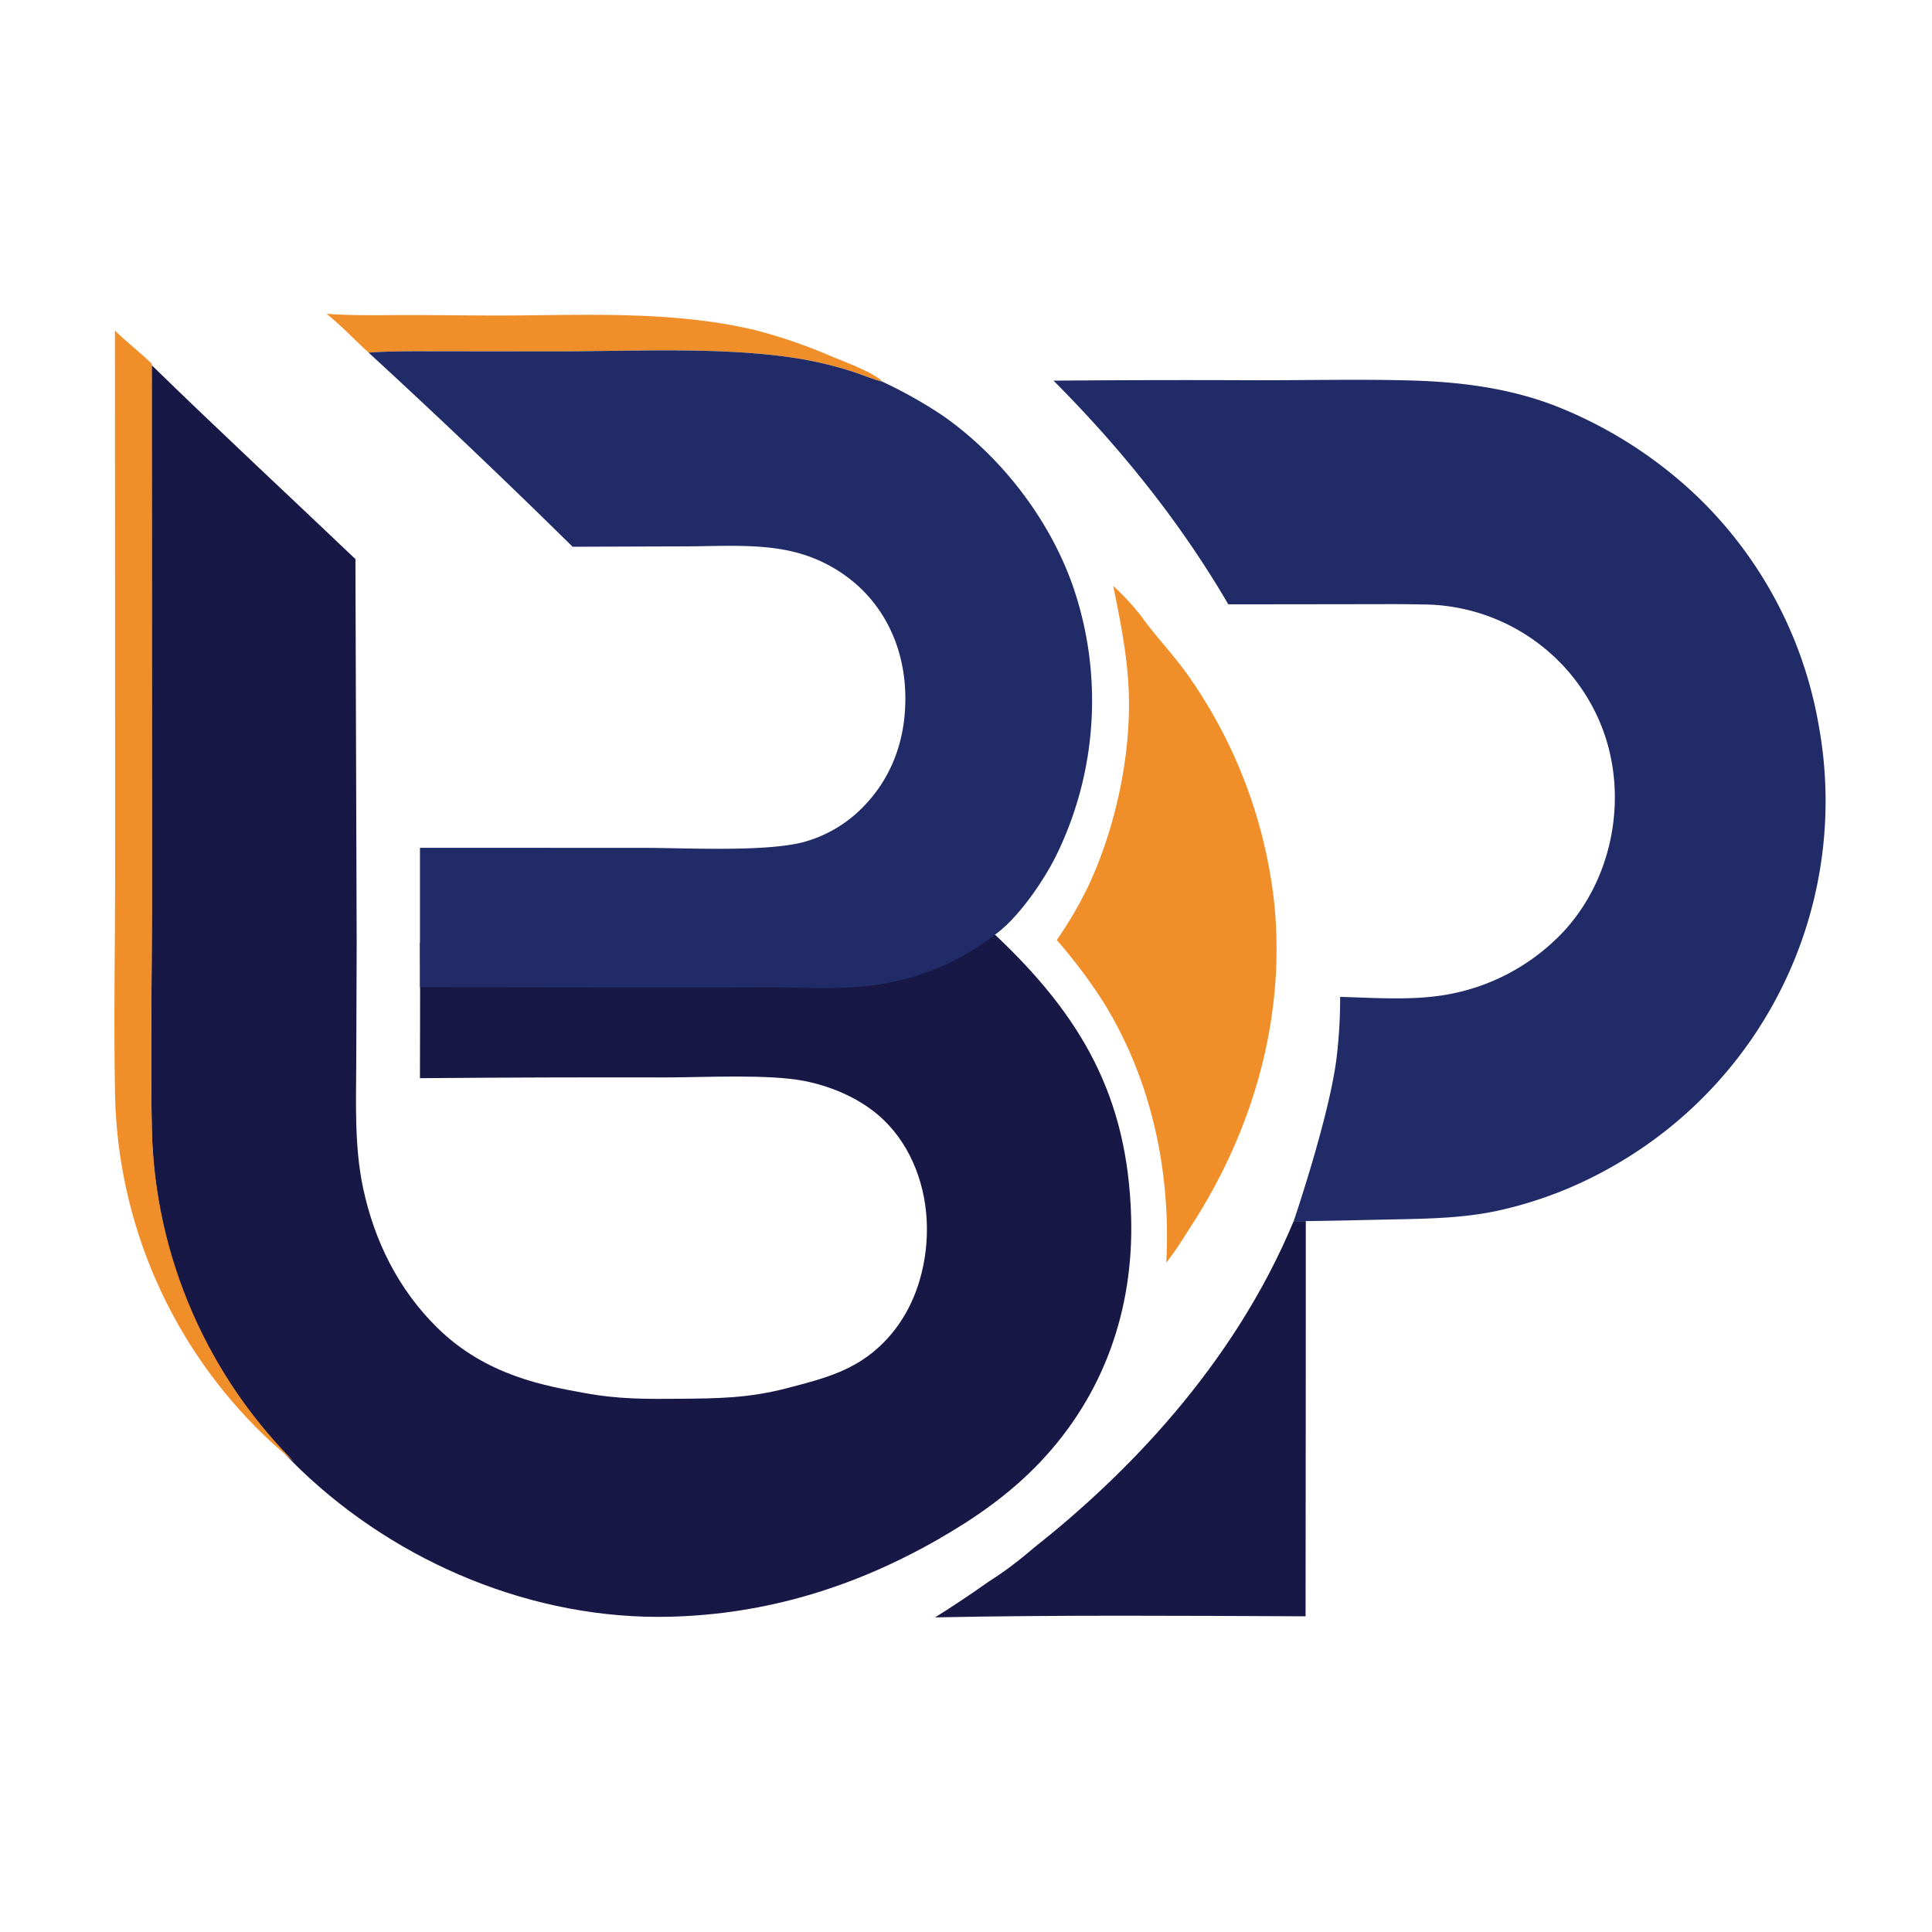
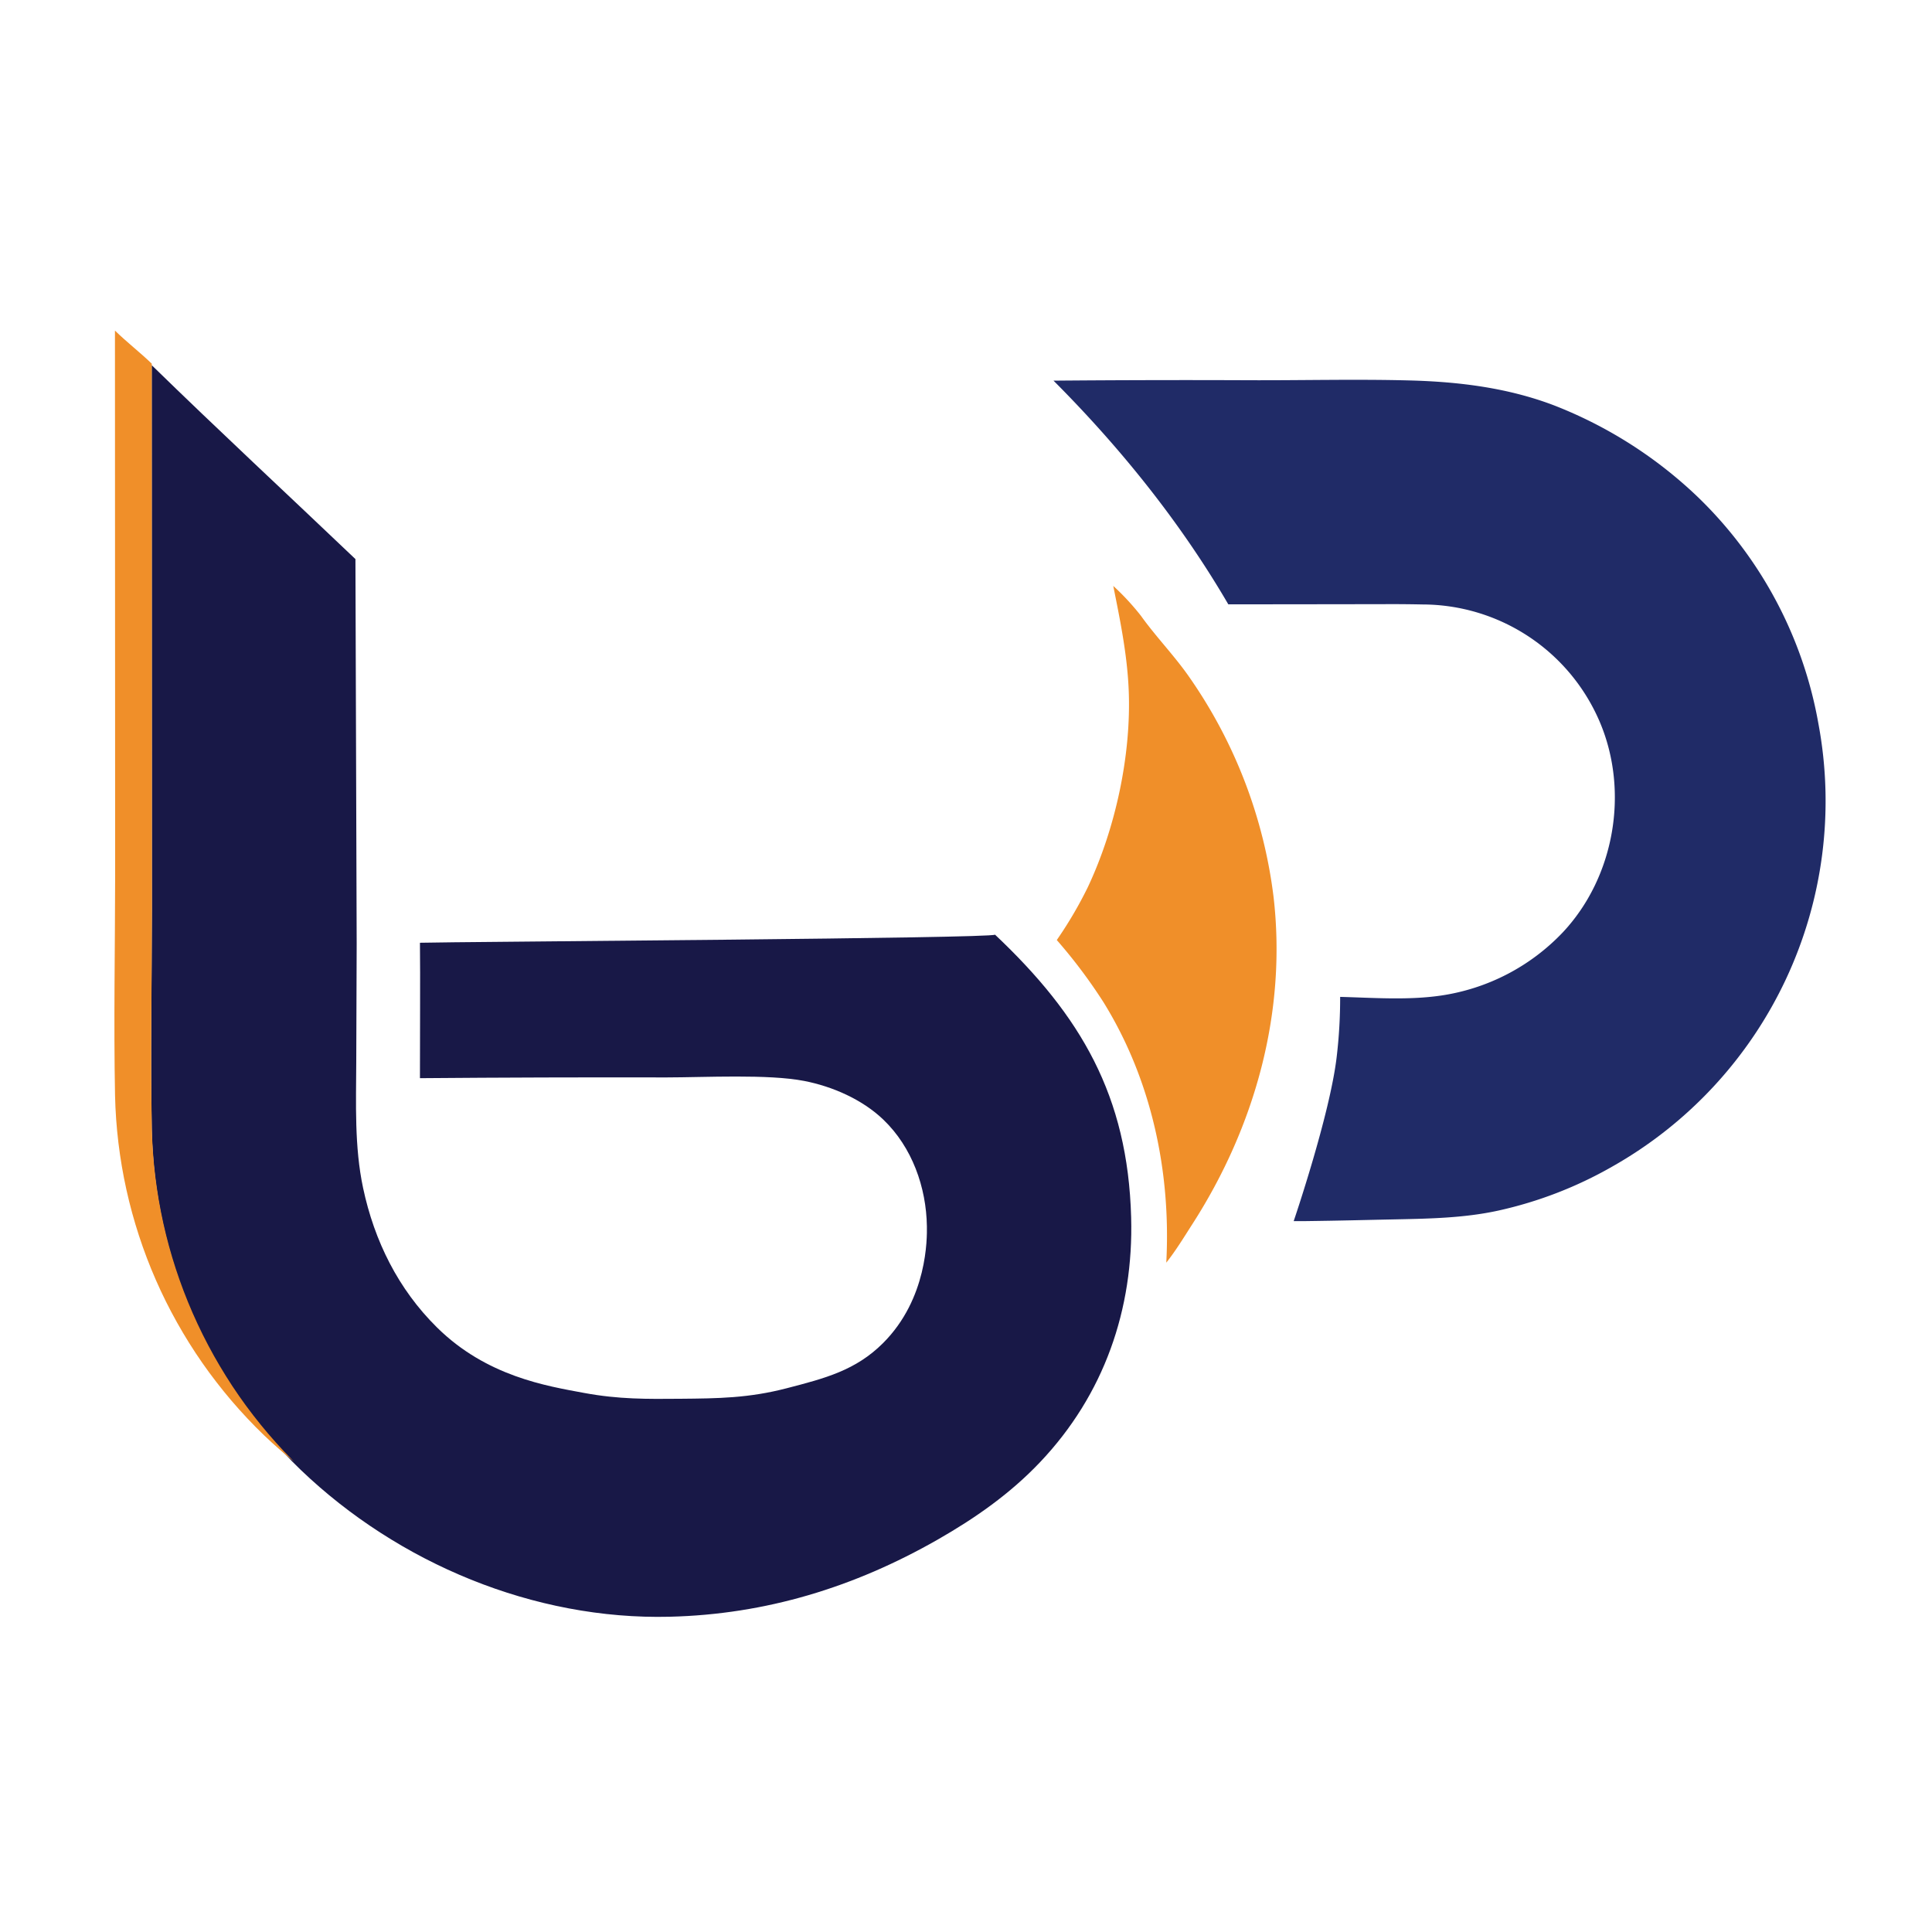
<svg xmlns="http://www.w3.org/2000/svg" width="512" height="512" viewBox="0 0 512 512">
  <defs>
    <clipPath id="clip-bridgepago-monogram">
      <rect width="512" height="512" />
    </clipPath>
  </defs>
  <g id="bridgepago-monogram" clip-path="url(#clip-bridgepago-monogram)">
    <g id="Grupo_3" data-name="Grupo 3" transform="translate(-3 43)">
      <g id="Grupo_2" data-name="Grupo 2" transform="translate(-1030.022 -387.905)">
        <g id="Grupo_1" data-name="Grupo 1" transform="translate(1063.337 428.058)">
          <path id="Trazado_2" data-name="Trazado 2" d="M1054.4,421.215c17.788,17.356,36,34.246,53.99,51.389l.33,102.015-.112,31.219c-.046,11.091-.507,22.505,1.809,33.416,2.987,14.06,9.31,26.826,19.582,36.969,13.149,12.987,29.067,15.524,39.072,17.374,9.082,1.68,16.587,1.611,25.484,1.53,9.939-.089,18-.162,28.1-2.779,10.152-2.629,18.321-4.742,25.558-11.972,11.8-11.792,11.667-27.78,11.619-30.922-.157-10.4-3.918-20.99-11.545-28.3-5.568-5.339-13.469-8.795-20.975-10.254-9.543-1.855-26.354-.939-36.458-.931-21.764-.046-43.6.018-65.368.2-.015-8.036.111-27.851,0-35.888,3.844-.127,44.086-.424,82.252-.82,35.672-.37,69.527-.83,70.154-1.322,22.756,21.493,35.185,42.693,36.068,74.9.672,24.411-7.176,47.009-24.109,64.866-7.95,8.384-17.194,14.854-27.184,20.559-22.064,12.6-45.487,19.805-70.984,20.429-35.966.883-71.92-14.144-97.8-38.925q-1.134-1.1-2.241-2.215t-2.187-2.271q-1.081-1.15-2.132-2.322t-2.076-2.375q-1.02-1.2-2.015-2.423t-1.956-2.471q-.963-1.249-1.9-2.52t-1.832-2.566q-.9-1.29-1.769-2.606t-1.708-2.652q-.833-1.336-1.639-2.692t-1.573-2.73q-.773-1.378-1.507-2.768t-1.439-2.807q-.7-1.408-1.37-2.837t-1.3-2.872q-.632-1.446-1.228-2.9t-1.16-2.931q-.563-1.473-1.086-2.961t-1.015-2.984c-.327-1-.639-2-.941-3.007s-.591-2.017-.868-3.032-.541-2.03-.792-3.05-.492-2.043-.72-3.07-.442-2.053-.642-3.086-.391-2.063-.568-3.1-.34-2.073-.492-3.113-.289-2.081-.416-3.124-.239-2.088-.34-3.134-.188-2.094-.261-3.141-.137-2.1-.188-3.146-.086-2.1-.109-3.152c-.368-19.4.005-38.869.031-58.278Z" transform="translate(-1044.512 -407.594)" fill="#181847" />
-           <path id="Trazado_3" data-name="Trazado 3" d="M1072.574,415.847c7.435.579,15.007.32,22.462.335,9.744.023,19.49.193,29.232.094,20.569-.206,41.521-.873,61.681,3.837a137.445,137.445,0,0,1,20.627,7.1c3.255,1.337,11.264,4.3,13.322,6.63-2.8-.723-5.529-1.913-8.293-2.794a99.166,99.166,0,0,0-14.486-3.426c-19.777-3.083-42.7-1.822-62.775-1.829l-30.445-.013c-6.707.008-13.471-.127-20.165.353C1080.009,422.739,1076.51,419,1072.574,415.847Z" transform="translate(-1016.365 -415.847)" fill="#f08f29" />
          <path id="Trazado_4" data-name="Trazado 4" d="M1163.811,444.269a66.553,66.553,0,0,1,7.323,7.907c3.857,5.395,8.516,10.206,12.37,15.613a129.34,129.34,0,0,1,22.787,58.9c3.534,30.607-4.946,60.915-21.48,86.652-2.223,3.461-4.4,7.052-6.95,10.279,1.279-24.053-3.893-48.451-16.659-69.055a138.781,138.781,0,0,0-12.357-16.445l.254-.378a108.065,108.065,0,0,0,7.986-13.672c7.333-15.573,11.558-35.144,10.81-52.353C1167.488,462.392,1165.638,453.389,1163.811,444.269Z" transform="translate(-899.099 -372.149)" fill="#f08f29" />
-           <path id="Trazado_5" data-name="Trazado 5" d="M1076.972,420.26c6.694-.48,13.458-.345,20.165-.353l30.445.015c20.079.005,43-1.256,62.775,1.827a99.166,99.166,0,0,1,14.486,3.426c2.763.88,5.491,2.071,8.293,2.794a120.288,120.288,0,0,1,16.108,9.074c15.626,10.967,28.605,27.91,34.68,45.992.239.721.47,1.441.693,2.167s.434,1.454.639,2.185.4,1.462.586,2.2.363,1.472.533,2.21.327,1.482.477,2.225.292,1.487.424,2.233.256,1.495.37,2.246.218,1.5.312,2.253.183,1.5.261,2.258.145,1.51.2,2.266.109,1.512.15,2.271.071,1.515.094,2.271.033,1.518.036,2.276,0,1.515-.015,2.274-.041,1.515-.074,2.274-.076,1.515-.13,2.271-.114,1.512-.182,2.266-.15,1.51-.241,2.263-.185,1.5-.292,2.256-.226,1.5-.35,2.248-.259,1.492-.4,2.238-.3,1.487-.459,2.228-.333,1.479-.513,2.215-.368,1.472-.566,2.2-.4,1.462-.619,2.19-.441,1.451-.675,2.172-.475,1.441-.726,2.157-.51,1.429-.779,2.136-.543,1.416-.83,2.119-.578,1.4-.88,2.1-.614,1.388-.934,2.076-.647,1.37-.982,2.05c-3.342,6.653-9.919,16.247-16.06,20.68a65.84,65.84,0,0,1-29.432,12.959c-10.5,1.936-22.036.9-32.688,1-21.33.1-90.286-.048-90.286-.048V551.491l59.679.018c11.251.023,30.955,1.078,41.4-1.383a34.757,34.757,0,0,0,15.816-8.917c7.978-7.851,11.693-17.965,11.738-29.031.046-10.906-3.6-21.239-11.385-29.009a39.228,39.228,0,0,0-17.263-9.871c-9.384-2.53-19.9-1.708-29.546-1.69l-29.99.1Q1104.448,445.519,1076.972,420.26Z" transform="translate(-1009.603 -409.968)" fill="#202b67" />
          <path id="Trazado_6" data-name="Trazado 6" d="M1095.378,714.627q-1.081-1.15-2.132-2.322t-2.076-2.375q-1.02-1.2-2.015-2.423t-1.956-2.471q-.963-1.249-1.9-2.52t-1.832-2.565q-.9-1.29-1.769-2.609T1080,694.693q-.833-1.336-1.639-2.692t-1.573-2.73q-.773-1.378-1.507-2.768t-1.439-2.807c-.47-.941-.926-1.885-1.37-2.839s-.881-1.908-1.3-2.87-.83-1.931-1.228-2.9-.787-1.949-1.16-2.931-.736-1.969-1.086-2.961-.69-1.984-1.015-2.984-.639-2-.941-3.007-.591-2.017-.868-3.032-.541-2.03-.792-3.05-.492-2.043-.72-3.07-.442-2.053-.642-3.086-.391-2.063-.568-3.1-.34-2.073-.492-3.113-.289-2.081-.416-3.124-.239-2.088-.34-3.134-.188-2.094-.261-3.141-.137-2.1-.188-3.146-.086-2.1-.109-3.152c-.368-19.4.005-38.869.031-58.278l-.053-144.406c-3.258-3.129-6.519-5.608-9.754-8.765l.051,144.406c-.023,19.409-.4,38.877-.028,58.278q.034,1.576.109,3.149t.185,3.149q.114,1.572.264,3.141t.34,3.131q.187,1.568.416,3.126t.492,3.114q.263,1.553.566,3.1t.645,3.086q.343,1.542.718,3.07t.794,3.05c.277,1.012.566,2.025.868,3.03s.614,2.01.941,3.009.662,1.994,1.013,2.984.713,1.977,1.088,2.959.759,1.959,1.157,2.933.81,1.939,1.231,2.9.855,1.921,1.3,2.872.9,1.9,1.37,2.839.949,1.875,1.438,2.8.995,1.852,1.51,2.768,1.038,1.827,1.573,2.73,1.081,1.8,1.639,2.692,1.126,1.776,1.705,2.652,1.17,1.746,1.771,2.609,1.21,1.718,1.832,2.565,1.254,1.687,1.9,2.517,1.294,1.657,1.957,2.474,1.332,1.624,2.014,2.423,1.373,1.591,2.073,2.373,1.413,1.558,2.134,2.324,1.449,1.52,2.185,2.268,1.487,1.487,2.243,2.215c2.578,2.469,5.283,4.814,8.052,7.082-.178-.178-.36-.353-.538-.533Q1096.457,715.777,1095.378,714.627Z" transform="translate(-1050.422 -413.149)" fill="#f08f29" />
-           <path id="Trazado_7" data-name="Trazado 7" d="M1147.337,549.933c2.238-1.652,4.377-3.4,6.47-5.194-4.273,3.372-8.361,6.4-12.17,9.1C1143.579,552.59,1145.487,551.3,1147.337,549.933Z" transform="translate(-910.18 -217.678)" fill="none" />
-           <path id="Trazado_8" data-name="Trazado 8" d="M1162.275,597.217c-2.093,1.791-4.232,3.542-6.47,5.194-1.85,1.368-3.758,2.657-5.7,3.905-5.308,3.761-10.068,6.872-13.974,9.31,32.685-.665,65.505-.429,98.193-.284l.053-64.592c.008-11.109.008-36.5.008-40.141-1.073.015-2.144-.013-3.215,0C1214.958,549.537,1185.916,578.561,1162.275,597.217Z" transform="translate(-918.647 -270.155)" fill="#181847" />
          <path id="Trazado_9" data-name="Trazado 9" d="M1351.235,514.027A110.09,110.09,0,0,0,1319.453,454l-.188-.183a115.881,115.881,0,0,0-38.095-24.291c-12.3-4.689-25.289-6.278-38.375-6.618-14.225-.373-28.478.005-42.708-.056q-25.791-.107-51.584.114c17.047,17.087,33.259,36.865,46.324,59.283,8.544-.008,35.867-.038,42.655-.056,2.677-.008,5.489.018,8.836.084a51.189,51.189,0,0,1,47.02,31.3c7.734,18.4,3.826,41-9.874,55.6a55.606,55.606,0,0,1-32.213,16.735c-8.741,1.292-17.955.594-26.788.36a132.775,132.775,0,0,1-.911,15.847c-1.786,15.385-11.4,43.576-11.4,43.576s2.86.005,3.212,0c9.249-.117,15.045-.284,22.419-.434,9.546-.2,19.2-.3,28.585-2.35a107.361,107.361,0,0,0,30.067-11.589,111.265,111.265,0,0,0,54.8-117.3Z" transform="translate(-899.625 -405.242)" fill="#202b67" />
        </g>
      </g>
    </g>
  </g>
</svg>